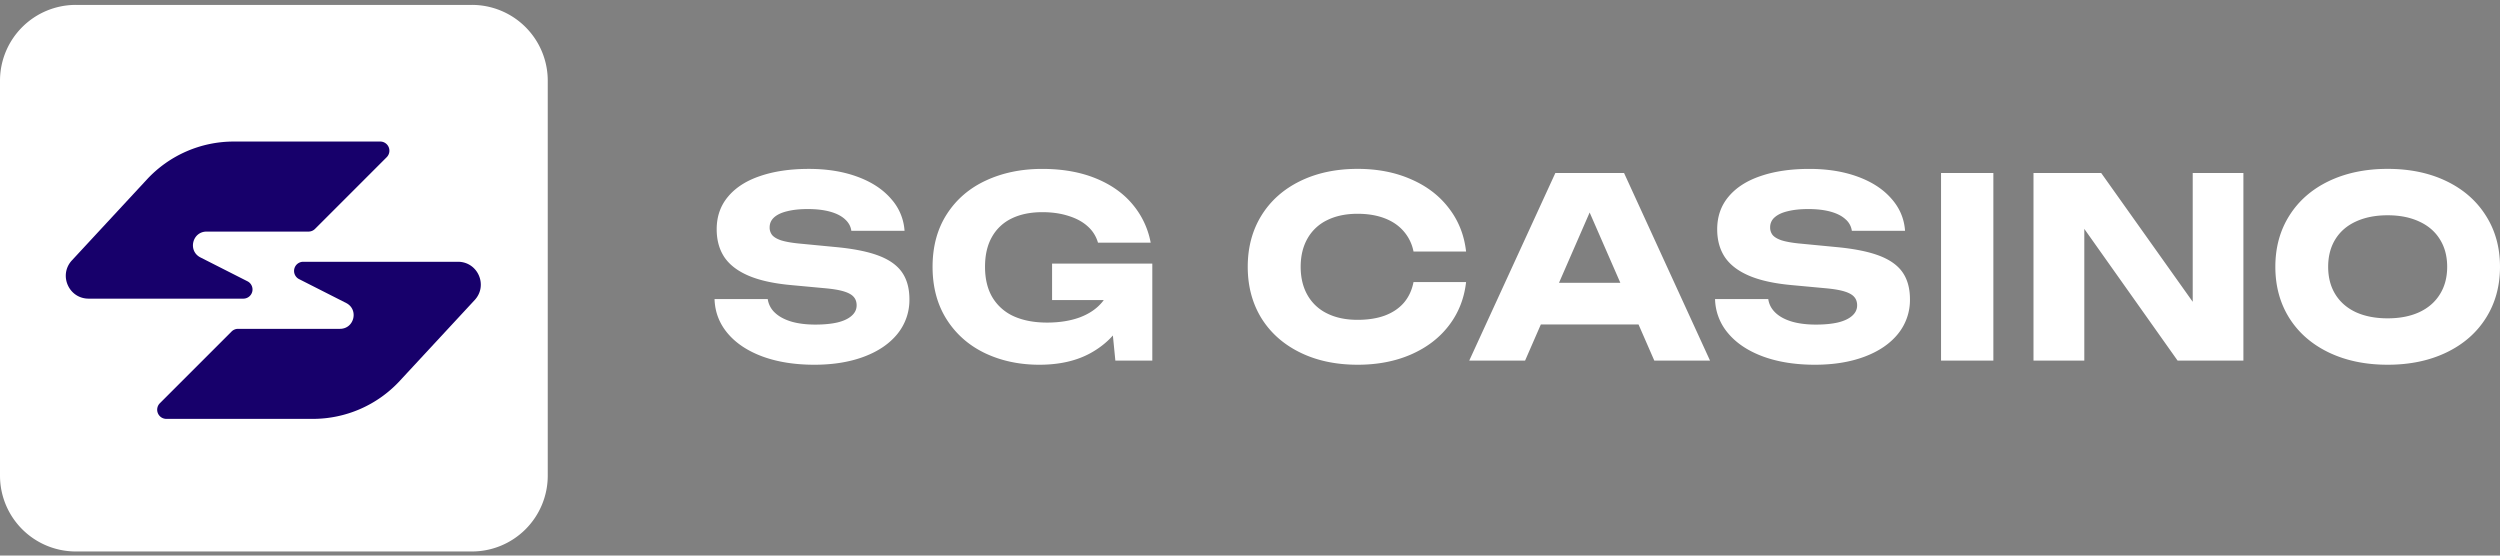
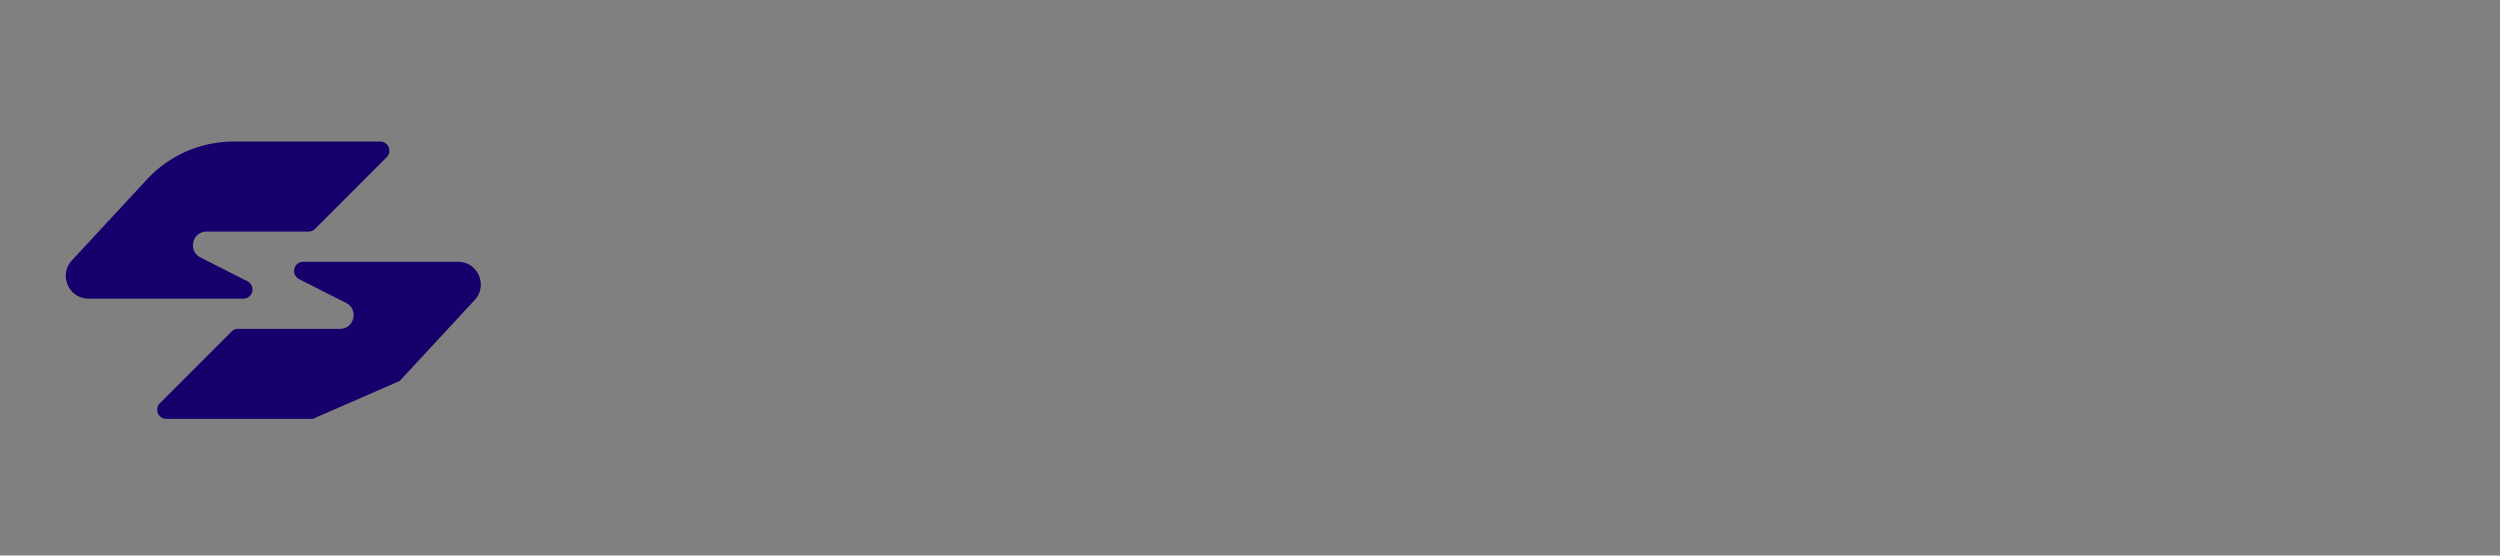
<svg xmlns="http://www.w3.org/2000/svg" width="180" height="40" fill="none">
  <rect width="100%" height="100%" fill="#808080" stroke="none" />
-   <path d="M55.277 21.533a1.65 1.65 0 0 0 .517.982c.291.276.684.489 1.18.639.496.144 1.074.216 1.734.216.617 0 1.147-.051 1.589-.153.442-.108.781-.267 1.017-.477.242-.21.363-.462.363-.756 0-.24-.067-.438-.2-.594-.133-.162-.36-.294-.681-.396-.315-.102-.753-.18-1.316-.234l-2.523-.234c-1.253-.114-2.272-.339-3.059-.675s-1.368-.78-1.743-1.333c-.369-.558-.554-1.228-.554-2.008 0-.919.272-1.702.817-2.35.545-.654 1.316-1.15 2.315-1.486.999-.342 2.166-.513 3.504-.513 1.301 0 2.46.186 3.477.558 1.023.372 1.831.898 2.424 1.576a3.8 3.8 0 0 1 .989 2.323h-3.831c-.042-.318-.194-.594-.454-.828-.26-.24-.617-.423-1.071-.549s-.989-.189-1.607-.189c-.569 0-1.059.051-1.47.153-.411.096-.729.243-.953.441-.218.198-.327.438-.327.72a.86.86 0 0 0 .181.558c.127.15.339.276.635.378.303.096.711.171 1.225.225l2.714.261c1.289.12 2.321.327 3.095.621s1.337.696 1.688 1.207.526 1.156.526 1.936a3.86 3.86 0 0 1-.853 2.476c-.569.708-1.371 1.258-2.405 1.648s-2.23.585-3.585.585c-1.398 0-2.635-.195-3.712-.585-1.077-.396-1.918-.951-2.523-1.666s-.923-1.54-.953-2.476h3.831zm26.391-1.422c-.048 1.129-.336 2.158-.862 3.089-.52.93-1.289 1.675-2.305 2.233-1.011.552-2.233.828-3.667.828s-2.735-.276-3.903-.828c-1.168-.558-2.091-1.369-2.769-2.431-.678-1.069-1.017-2.332-1.017-3.791 0-1.465.342-2.729 1.026-3.791s1.622-1.87 2.814-2.422c1.198-.558 2.551-.837 4.057-.837 1.452 0 2.732.225 3.84.675s1.994 1.075 2.66 1.873a5.96 5.96 0 0 1 1.307 2.764h-3.794a2.47 2.47 0 0 0-.735-1.171c-.363-.331-.826-.582-1.389-.756-.557-.18-1.183-.27-1.879-.27-.853 0-1.588.15-2.206.45a3.21 3.21 0 0 0-1.425 1.333c-.333.582-.499 1.3-.499 2.152 0 .87.178 1.606.535 2.206A3.43 3.43 0 0 0 73 22.776c.672.3 1.468.45 2.387.45.883 0 1.664-.123 2.342-.369.678-.252 1.216-.615 1.616-1.09.406-.48.641-1.057.708-1.729l1.616.072zm-5.918 1.495v-2.629h7.216v6.988h-2.66l-.526-5.34.708.982H75.75zm29.808-1.297c-.133 1.183-.545 2.224-1.235 3.125-.683.895-1.594 1.591-2.732 2.089-1.131.492-2.411.738-3.839.738-1.567 0-2.95-.294-4.148-.883s-2.127-1.414-2.787-2.476c-.653-1.069-.98-2.299-.98-3.692s.327-2.62.98-3.683c.66-1.069 1.588-1.897 2.787-2.485s2.581-.883 4.148-.883c1.428 0 2.708.249 3.839.747 1.138.492 2.049 1.189 2.732 2.089.69.895 1.102 1.933 1.235 3.116h-3.785a3.12 3.12 0 0 0-.708-1.459c-.351-.408-.808-.72-1.371-.936s-1.213-.324-1.952-.324c-.841 0-1.57.153-2.188.459a3.23 3.23 0 0 0-1.416 1.324c-.327.577-.49 1.255-.49 2.035s.163 1.459.49 2.035a3.24 3.24 0 0 0 1.416 1.324c.617.306 1.346.459 2.188.459.75 0 1.404-.102 1.961-.306.563-.21 1.02-.516 1.371-.919.351-.408.584-.907.699-1.495h3.785zm4.14 3.052v-2.999h9.367v2.999h-9.367zm7.234-10.905l6.19 13.507h-4.012l-5.201-11.913h1.09l-5.193 11.913h-4.021l6.2-13.507h4.947zm10.383 9.077c.054.378.227.705.517.982s.684.489 1.18.639c.496.144 1.074.216 1.734.216.617 0 1.146-.051 1.588-.153.442-.108.781-.267 1.017-.477.242-.21.363-.462.363-.756 0-.24-.067-.438-.2-.594-.133-.162-.36-.294-.681-.396-.314-.102-.753-.18-1.316-.234l-2.523-.234c-1.253-.114-2.272-.339-3.059-.675s-1.368-.78-1.743-1.333c-.369-.558-.554-1.228-.554-2.008 0-.919.273-1.702.817-2.35.545-.654 1.317-1.15 2.315-1.486.998-.342 2.166-.513 3.504-.513 1.301 0 2.46.186 3.476.558 1.023.372 1.831.898 2.424 1.576.599.672.929 1.447.989 2.323h-3.83a1.33 1.33 0 0 0-.454-.828c-.26-.24-.617-.423-1.071-.549s-.99-.189-1.607-.189c-.569 0-1.059.051-1.47.153-.412.096-.73.243-.953.441a.92.92 0 0 0-.327.72.86.86 0 0 0 .181.558c.127.15.339.276.636.378.302.096.711.171 1.225.225l2.714.261c1.289.12 2.321.327 3.095.621s1.338.696 1.689 1.207.526 1.156.526 1.936a3.86 3.86 0 0 1-.853 2.476c-.569.708-1.371 1.258-2.406 1.648s-2.229.585-3.585.585c-1.398 0-2.635-.195-3.712-.585-1.078-.396-1.919-.951-2.524-1.666a3.92 3.92 0 0 1-.953-2.476h3.831zm12.44-9.077h3.767v13.507h-3.767V12.456zm19.274 10.896l-1.153.234v-11.13h3.649v13.507h-4.738l-7.87-11.112 1.153-.234v11.346h-3.658V12.456h4.874l7.743 10.896zm12.883 2.909c-1.597 0-3.01-.294-4.239-.883-1.222-.588-2.169-1.414-2.841-2.476-.671-1.069-1.007-2.299-1.007-3.692s.336-2.62 1.007-3.683c.672-1.069 1.619-1.897 2.841-2.485 1.229-.588 2.642-.883 4.239-.883s3.008.294 4.23.883 2.17 1.417 2.841 2.485c.678 1.063 1.017 2.29 1.017 3.683s-.339 2.623-1.017 3.692c-.671 1.063-1.618 1.888-2.841 2.476s-2.632.883-4.23.883zm0-3.341c.872 0 1.628-.147 2.27-.441.647-.3 1.143-.729 1.488-1.288.351-.558.527-1.219.527-1.981s-.176-1.423-.527-1.981c-.345-.558-.841-.985-1.488-1.279-.642-.3-1.398-.45-2.27-.45s-1.64.15-2.287.45c-.642.294-1.135.72-1.48 1.279s-.517 1.219-.517 1.981.172 1.423.517 1.981.838.988 1.48 1.288c.647.294 1.41.441 2.287.441zM33.972.353H5.466A5.46 5.46 0 0 0 0 5.807v28.445a5.46 5.46 0 0 0 5.466 5.454h28.506a5.46 5.46 0 0 0 5.466-5.454V5.807A5.46 5.46 0 0 0 33.972.353z" fill="#fff" />
-   <path fill-rule="evenodd" d="M10.576 12.922l-5.399 5.826c-.973 1.05-.228 2.754 1.203 2.754h11.157a.66.66 0 0 0 .297-1.241l-3.402-1.726c-.923-.468-.59-1.861.445-1.861h7.338c.174 0 .341-.069.464-.192l5.171-5.171a.66.66 0 0 0-.464-1.12H16.83c-2.374 0-4.64.989-6.254 2.731zm18.202 14.506l5.4-5.826c.973-1.05.228-2.754-1.203-2.754H21.817a.66.66 0 0 0-.297 1.241l3.402 1.726c.923.468.59 1.861-.445 1.861h-7.338c-.174 0-.341.069-.464.192l-5.171 5.171a.66.66 0 0 0 .464 1.12h10.556c2.374 0 4.64-.989 6.254-2.73z" fill="#17006b" />
+   <path fill-rule="evenodd" d="M10.576 12.922l-5.399 5.826c-.973 1.05-.228 2.754 1.203 2.754h11.157a.66.66 0 0 0 .297-1.241l-3.402-1.726c-.923-.468-.59-1.861.445-1.861h7.338c.174 0 .341-.069.464-.192l5.171-5.171a.66.66 0 0 0-.464-1.12H16.83c-2.374 0-4.64.989-6.254 2.731zm18.202 14.506l5.4-5.826c.973-1.05.228-2.754-1.203-2.754H21.817a.66.66 0 0 0-.297 1.241l3.402 1.726c.923.468.59 1.861-.445 1.861h-7.338c-.174 0-.341.069-.464.192l-5.171 5.171a.66.66 0 0 0 .464 1.12h10.556z" fill="#17006b" />
</svg>